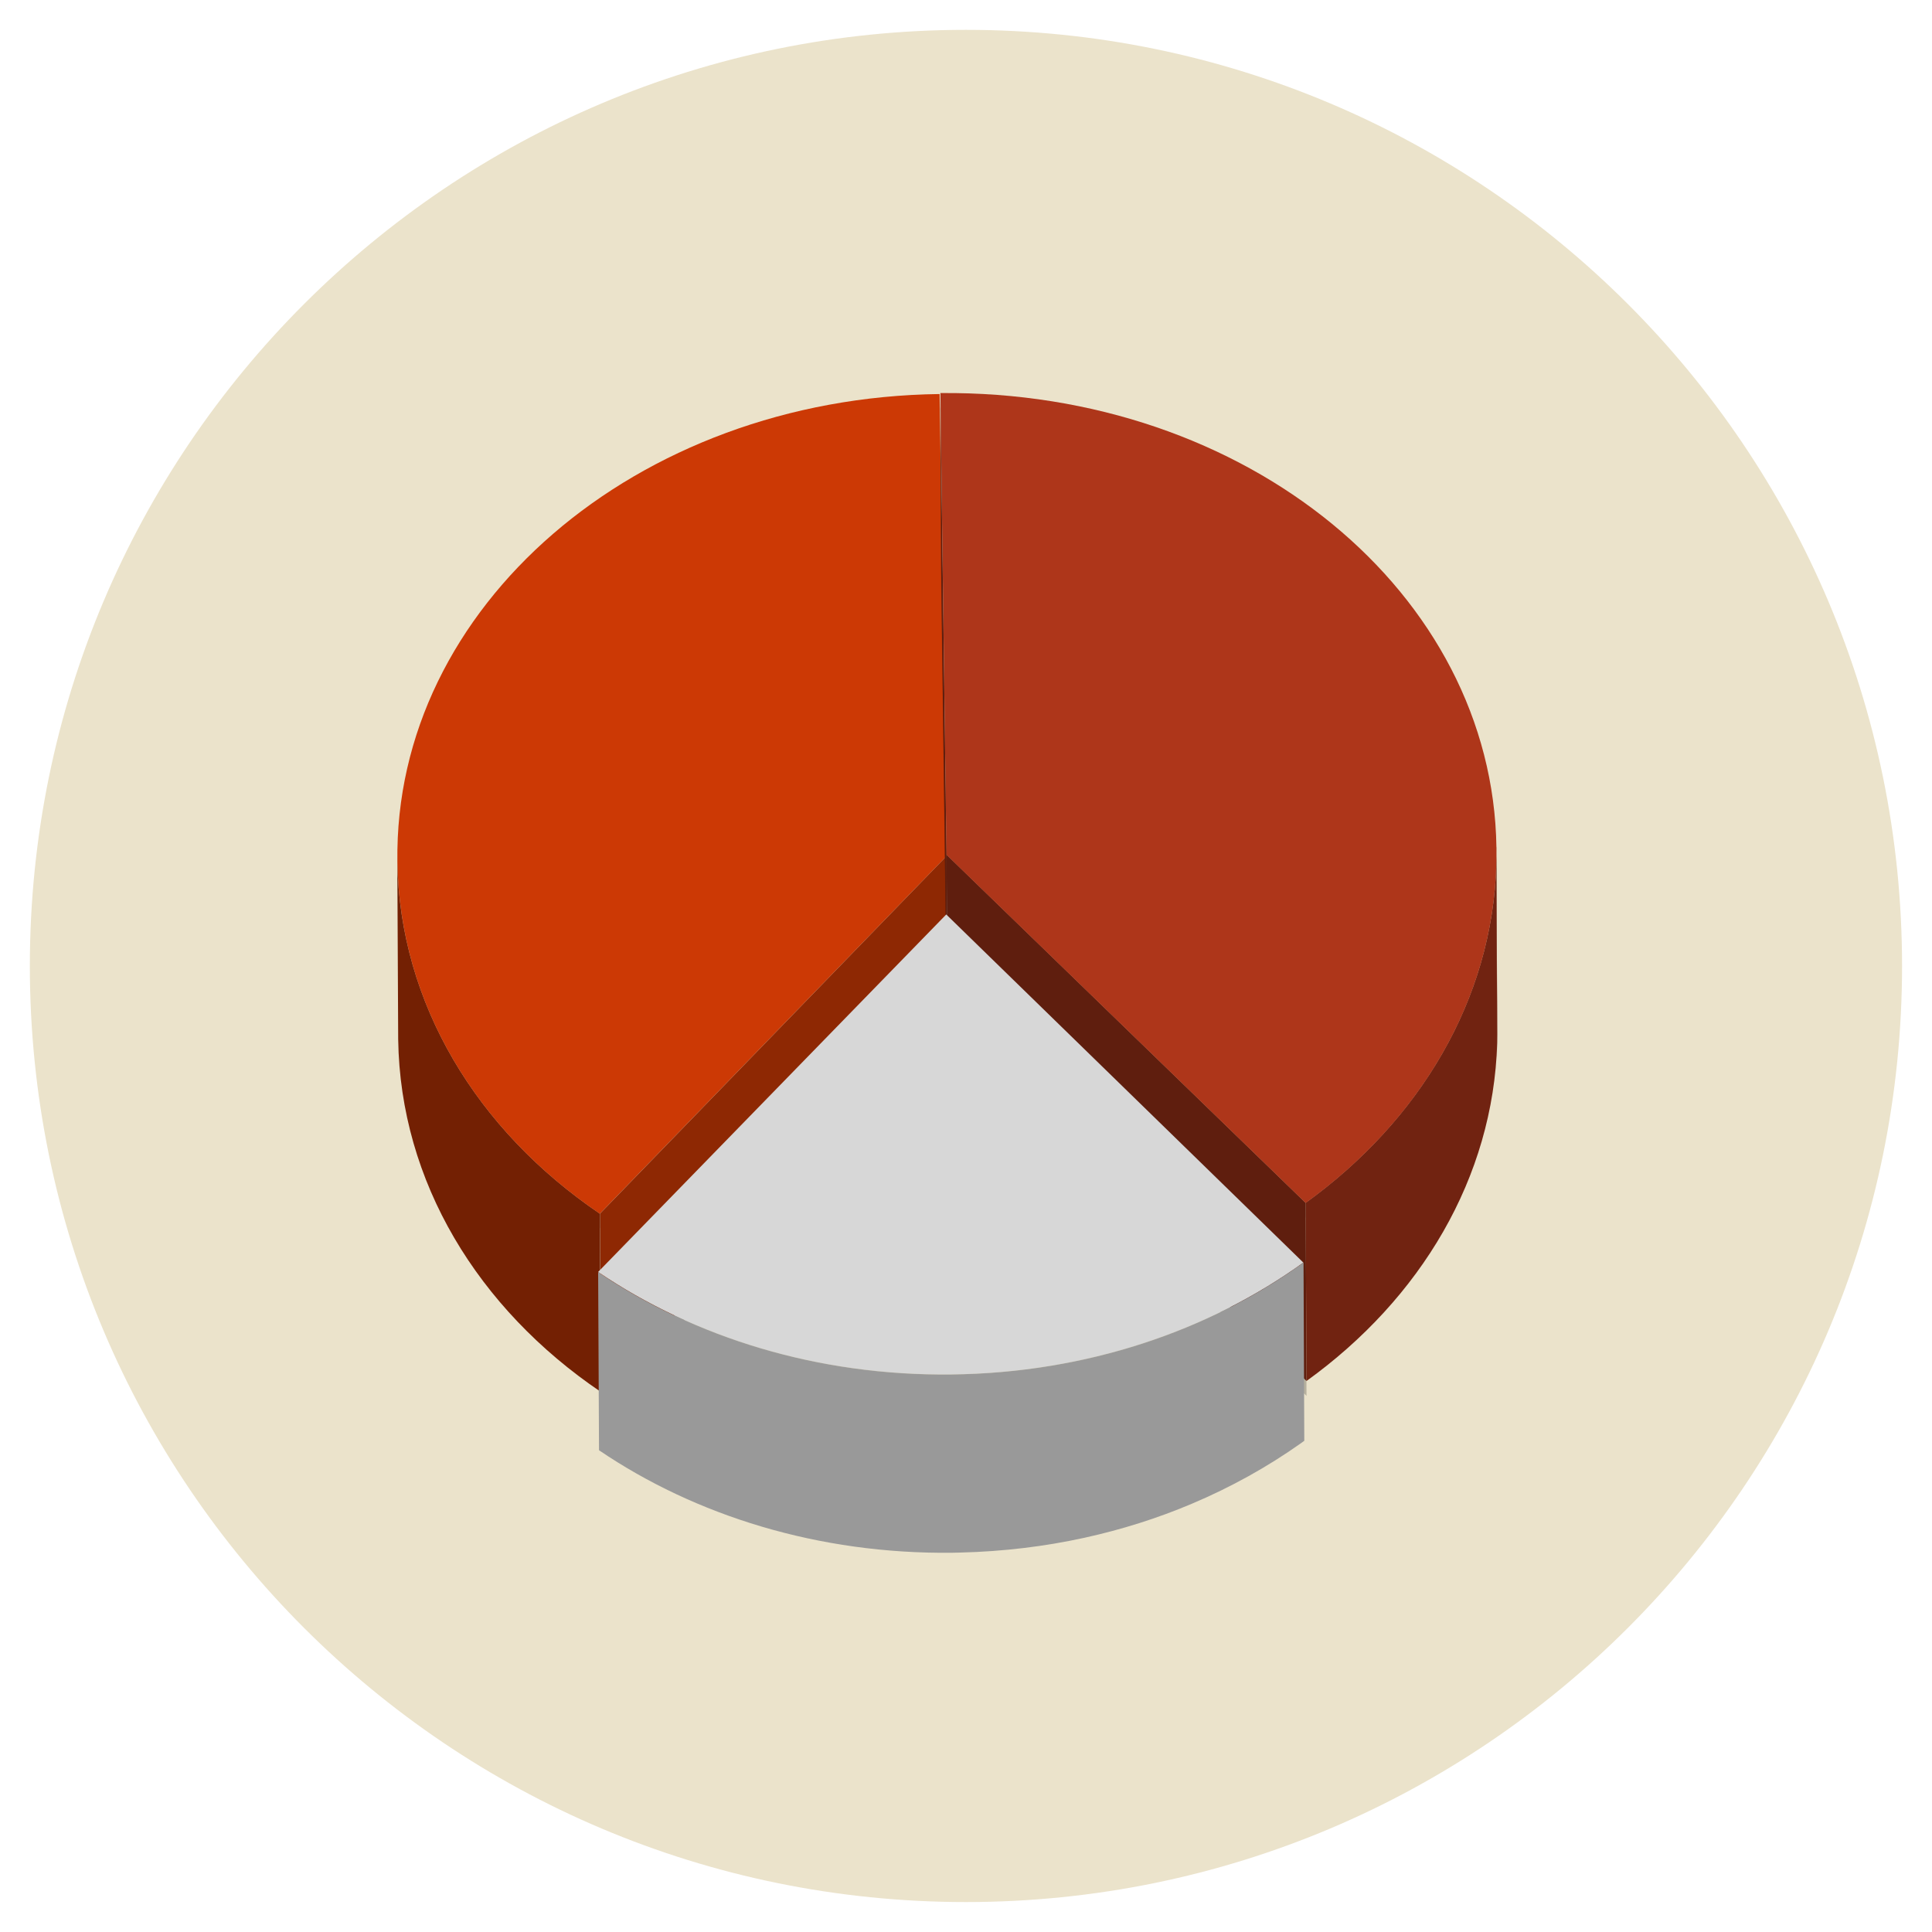
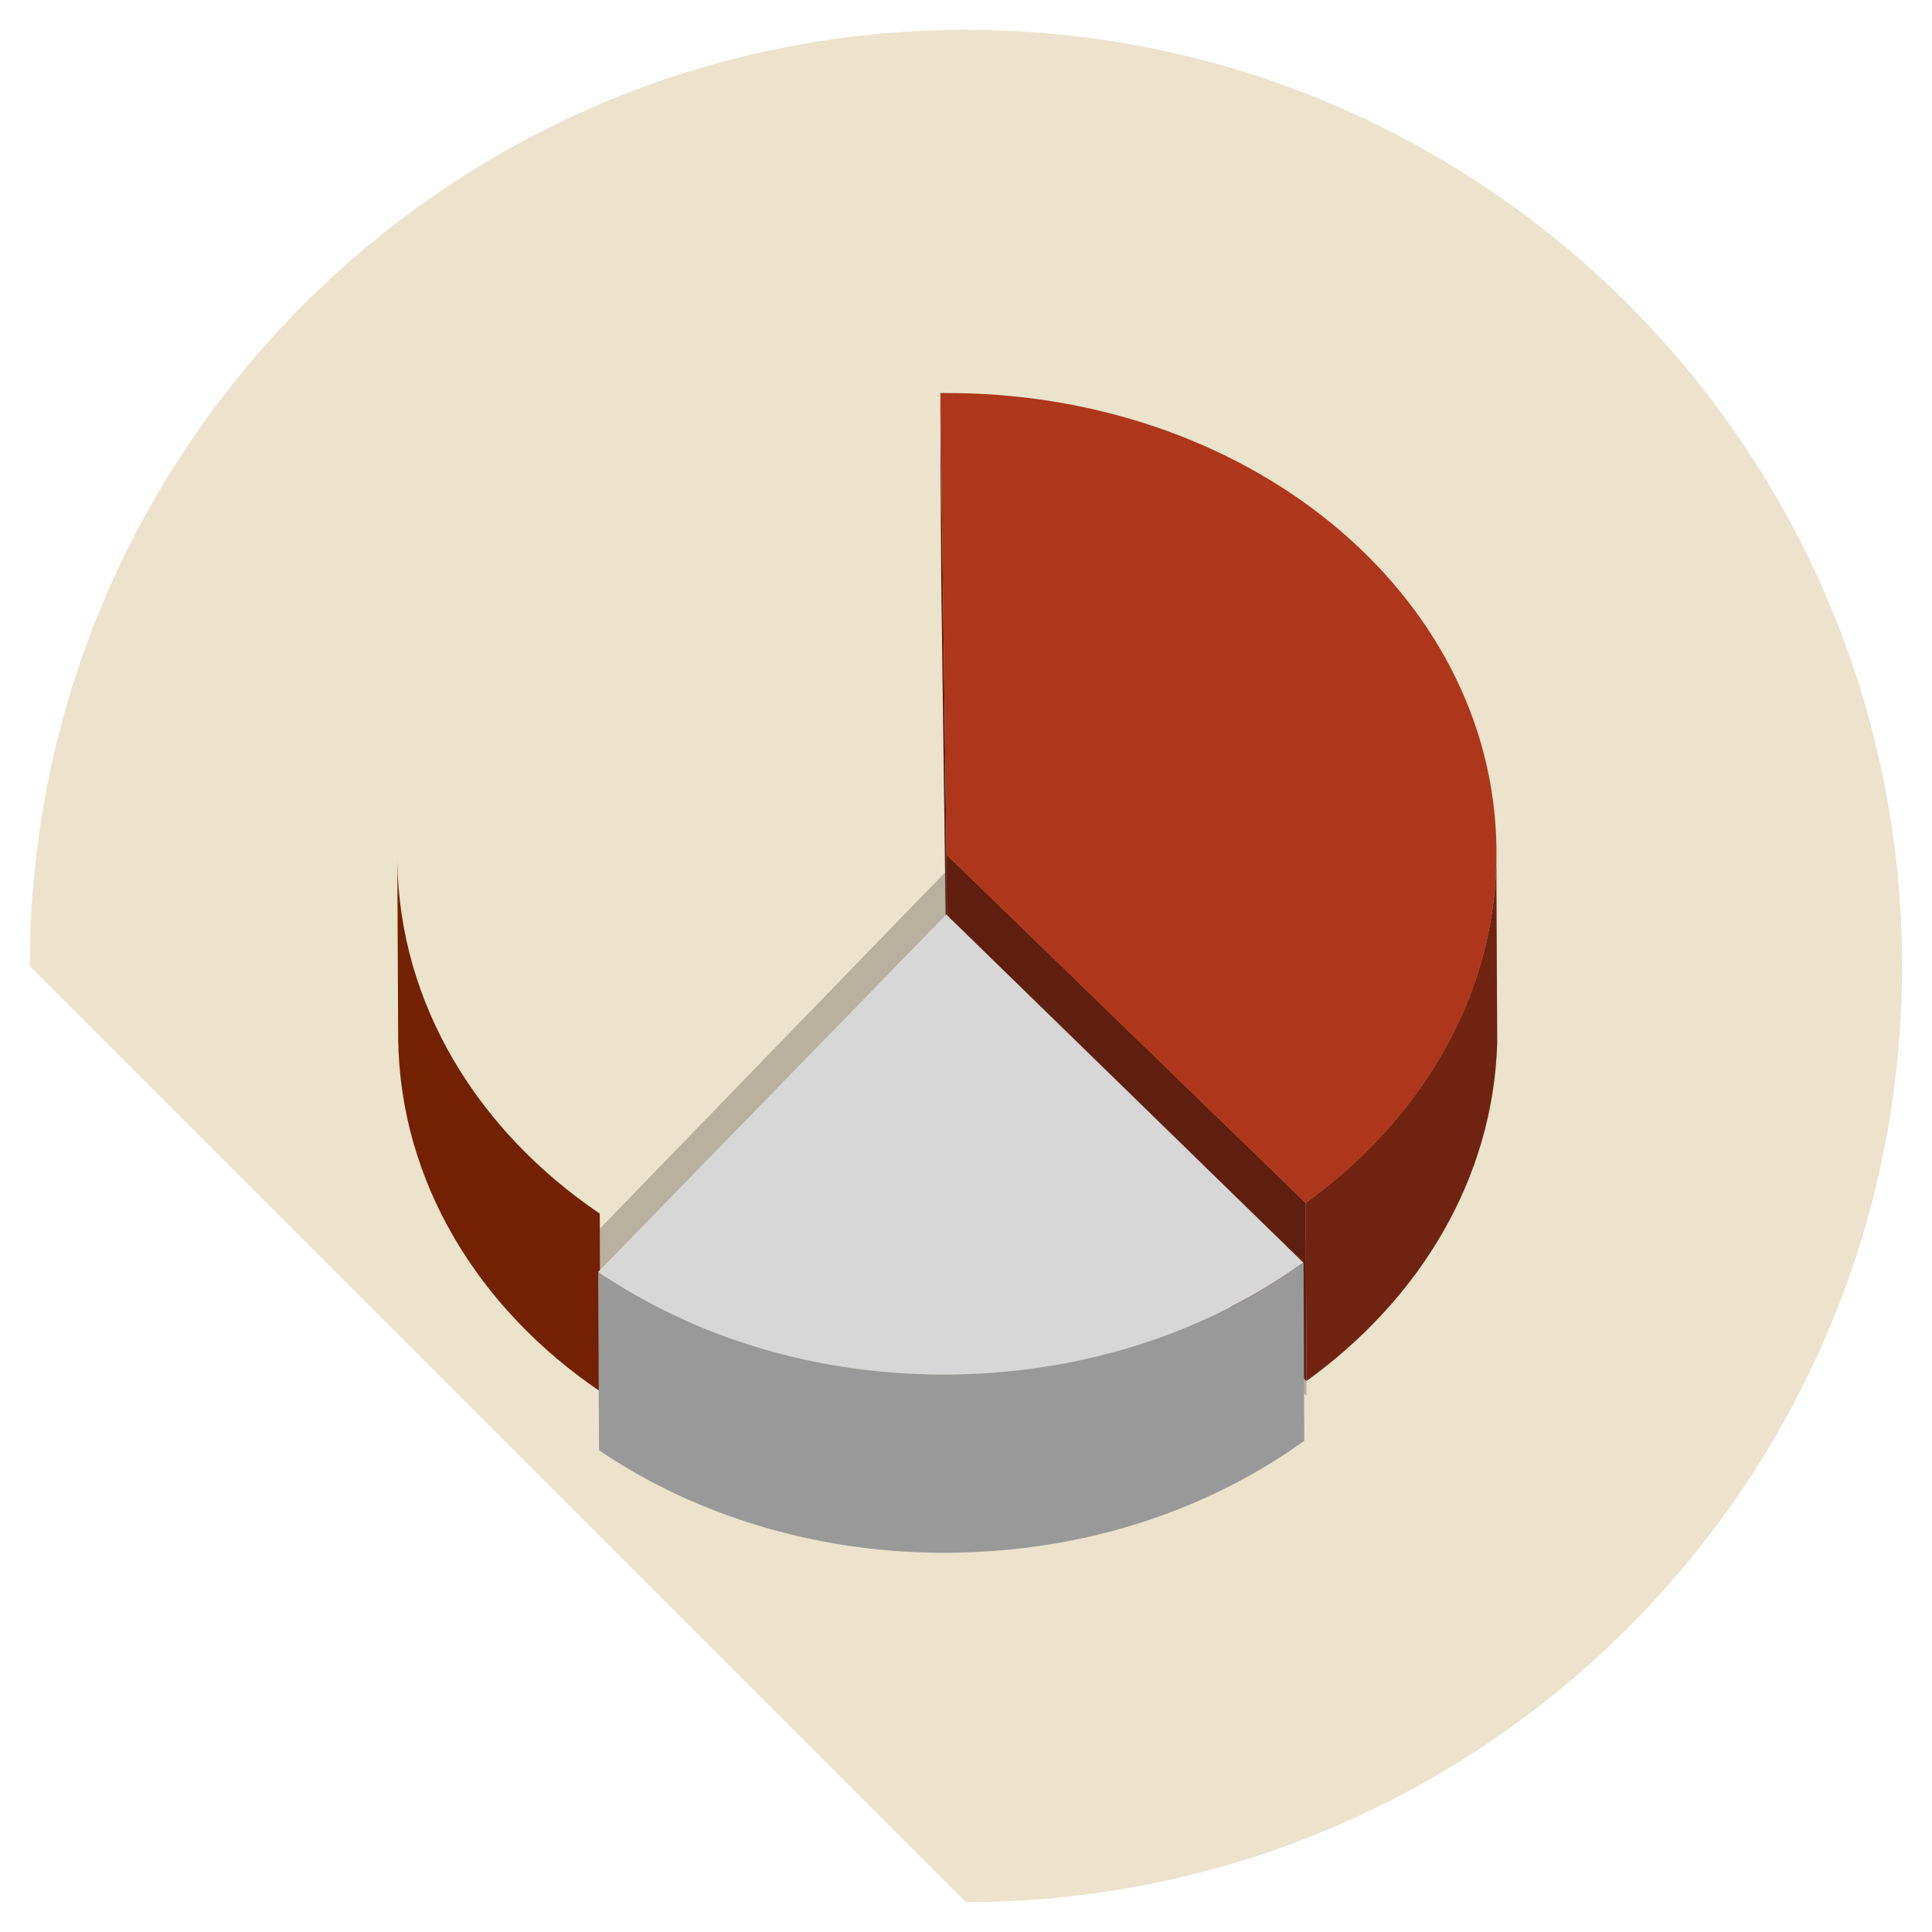
<svg xmlns="http://www.w3.org/2000/svg" version="1.1" width="20" height="20" viewBox="0 0 20 20">
-   <path fill="rgb(235, 227, 203)" d="M0.309 10c0-5.352 4.339-9.691 9.69-9.691s9.691 4.338 9.691 9.691c0 5.352-4.339 9.69-9.691 9.69s-9.69-4.339-9.69-9.69z" />
+   <path fill="rgb(235, 227, 203)" d="M0.309 10c0-5.352 4.339-9.691 9.69-9.691s9.691 4.338 9.691 9.691c0 5.352-4.339 9.69-9.691 9.69z" />
  <path fill="rgba(0, 0, 0, 0.22)" d="M9.798 9.016l0.009 1.844-3.588 3.701-0.008-1.844z" />
-   <path fill="rgba(0, 0, 0, 0.22)" d="M4.114 9.071c-0.039-2.634 2.468-4.8 5.613-4.839l0.070 4.784-3.588 3.701c-1.268-0.86-2.074-2.171-2.095-3.646z" />
-   <path fill="rgb(142, 40, 3)" d="M9.798 8.863l0.009 1.844-3.588 3.701-0.008-1.844z" />
  <path fill="rgb(115, 32, 3)" d="M6.209 12.563l0.008 1.844c-1.268-0.86-2.073-2.171-2.095-3.646l-0.009-1.844c0.022 1.475 0.827 2.786 2.095 3.646z" />
-   <path fill="rgb(204, 57, 5)" d="M4.114 8.918c-0.039-2.634 2.468-4.8 5.613-4.839l0.070 4.784-3.588 3.701c-1.268-0.86-2.074-2.171-2.095-3.646z" />
  <path fill="rgba(0, 0, 0, 0.22)" d="M9.798 9.002l0.008 1.844-0.063-4.779-0.009-1.844z" />
  <path fill="rgba(0, 0, 0, 0.22)" d="M13.516 12.606l0.009 1.844-3.718-3.604-0.008-1.844z" />
  <path fill="rgba(0, 0, 0, 0.22)" d="M15.491 8.925l0.008 1.844c0.001 0.060 0.001 0.121-0.001 0.18l-0.009-1.844c0.002-0.060 0.002-0.12 0.001-0.18z" />
  <path fill="rgba(0, 0, 0, 0.22)" d="M9.735 4.222c3.173-0.030 5.718 2.071 5.756 4.703 0.022 1.468-0.742 2.792-1.975 3.681l-3.718-3.604-0.063-4.78z" />
  <path fill="rgb(95, 30, 14)" d="M9.798 8.848l0.008 1.844-0.063-4.779-0.009-1.844z" />
  <path fill="rgb(95, 30, 14)" d="M13.516 12.452l0.009 1.844-3.718-3.604-0.008-1.844z" />
-   <path fill="rgb(110, 34, 16)" d="M15.491 8.771l0.008 1.844c0.001 0.060 0.001 0.121-0.001 0.18l-0.009-1.844c0.002-0.060 0.002-0.12 0.001-0.18z" />
  <path fill="rgb(113, 35, 17)" d="M15.49 8.952l0.009 1.844c-0.041 1.396-0.792 2.648-1.974 3.5l-0.009-1.844c1.182-0.853 1.933-2.105 1.974-3.5z" />
  <path fill="rgb(174, 54, 26)" d="M9.735 4.069c3.173-0.030 5.718 2.071 5.756 4.703 0.022 1.468-0.742 2.792-1.975 3.681l-3.718-3.604-0.063-4.78z" />
  <path fill="rgba(0, 0, 0, 0.22)" d="M9.795 9.62l3.697 3.604c-0.98 0.707-2.249 1.142-3.642 1.158-1.385 0.016-2.661-0.384-3.658-1.061l3.604-3.701z" />
  <path fill="rgb(153, 153, 153)" d="M13.492 13.071c-0.011 0.008-0.022 0.016-0.033 0.024-0.345 0.245-0.725 0.457-1.133 0.629-0.35 0.148-0.721 0.266-1.109 0.351-0.411 0.090-0.84 0.143-1.282 0.153-0.028 0.001-0.057 0.001-0.085 0.002-1.385 0.016-2.661-0.384-3.658-1.061l0.009 1.844c0.998 0.677 2.273 1.077 3.658 1.061 0.028-0 0.057-0.001 0.085-0.002 0.442-0.011 0.871-0.063 1.282-0.153 0.387-0.085 0.759-0.203 1.109-0.351 0.408-0.172 0.788-0.384 1.134-0.629 0.011-0.008 0.022-0.016 0.033-0.024l-0.008-1.844z" />
  <path fill="rgb(215, 215, 215)" d="M9.795 9.466l3.697 3.604c-0.98 0.707-2.249 1.142-3.642 1.158-1.385 0.016-2.661-0.384-3.658-1.061l3.604-3.701z" />
</svg>